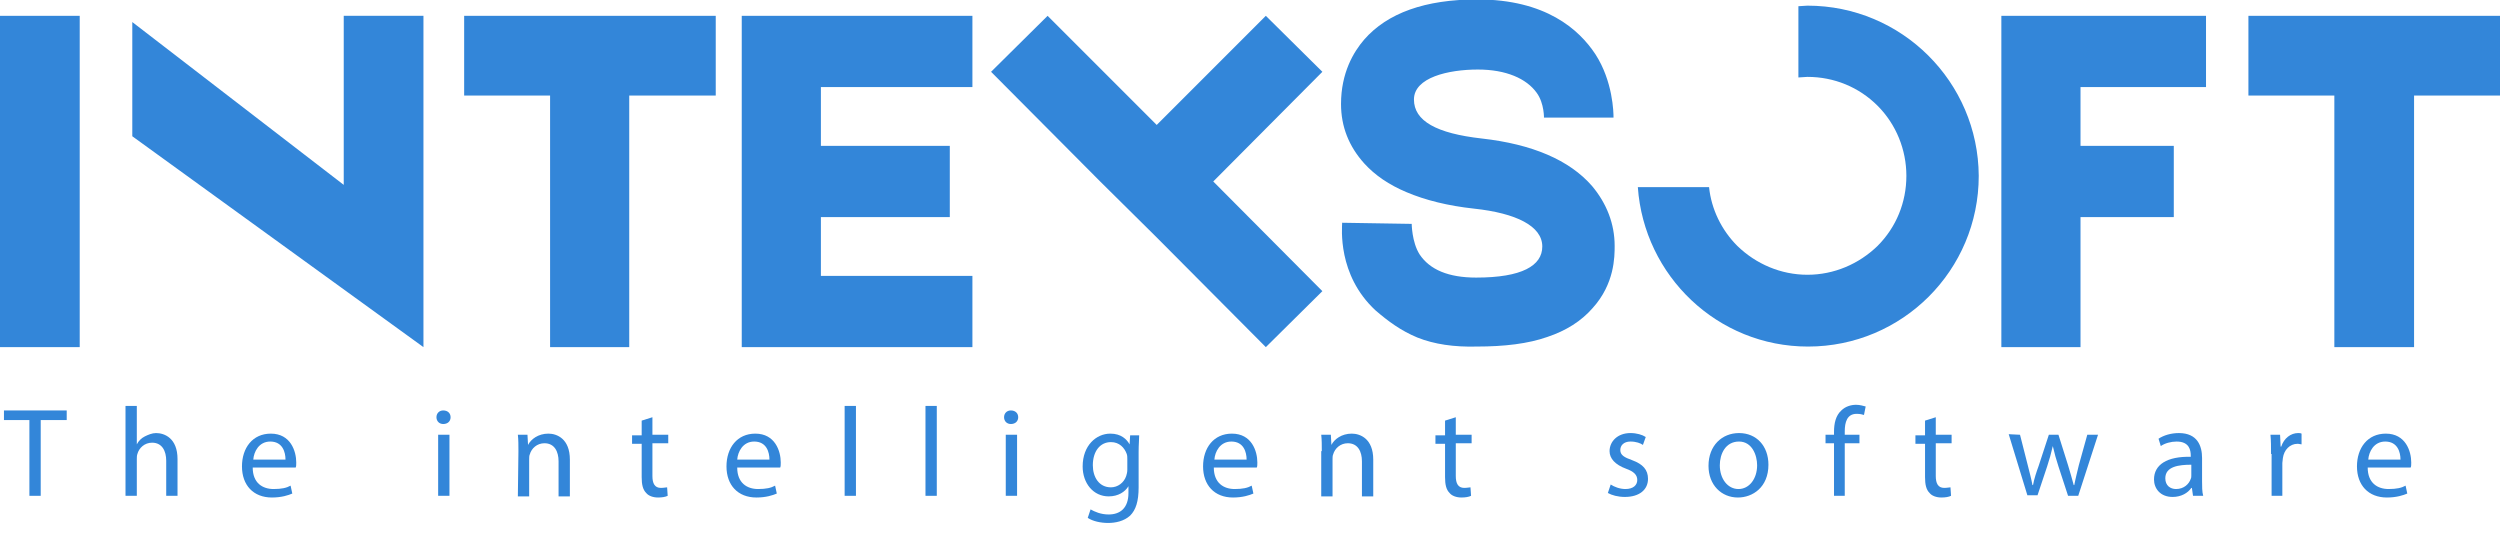
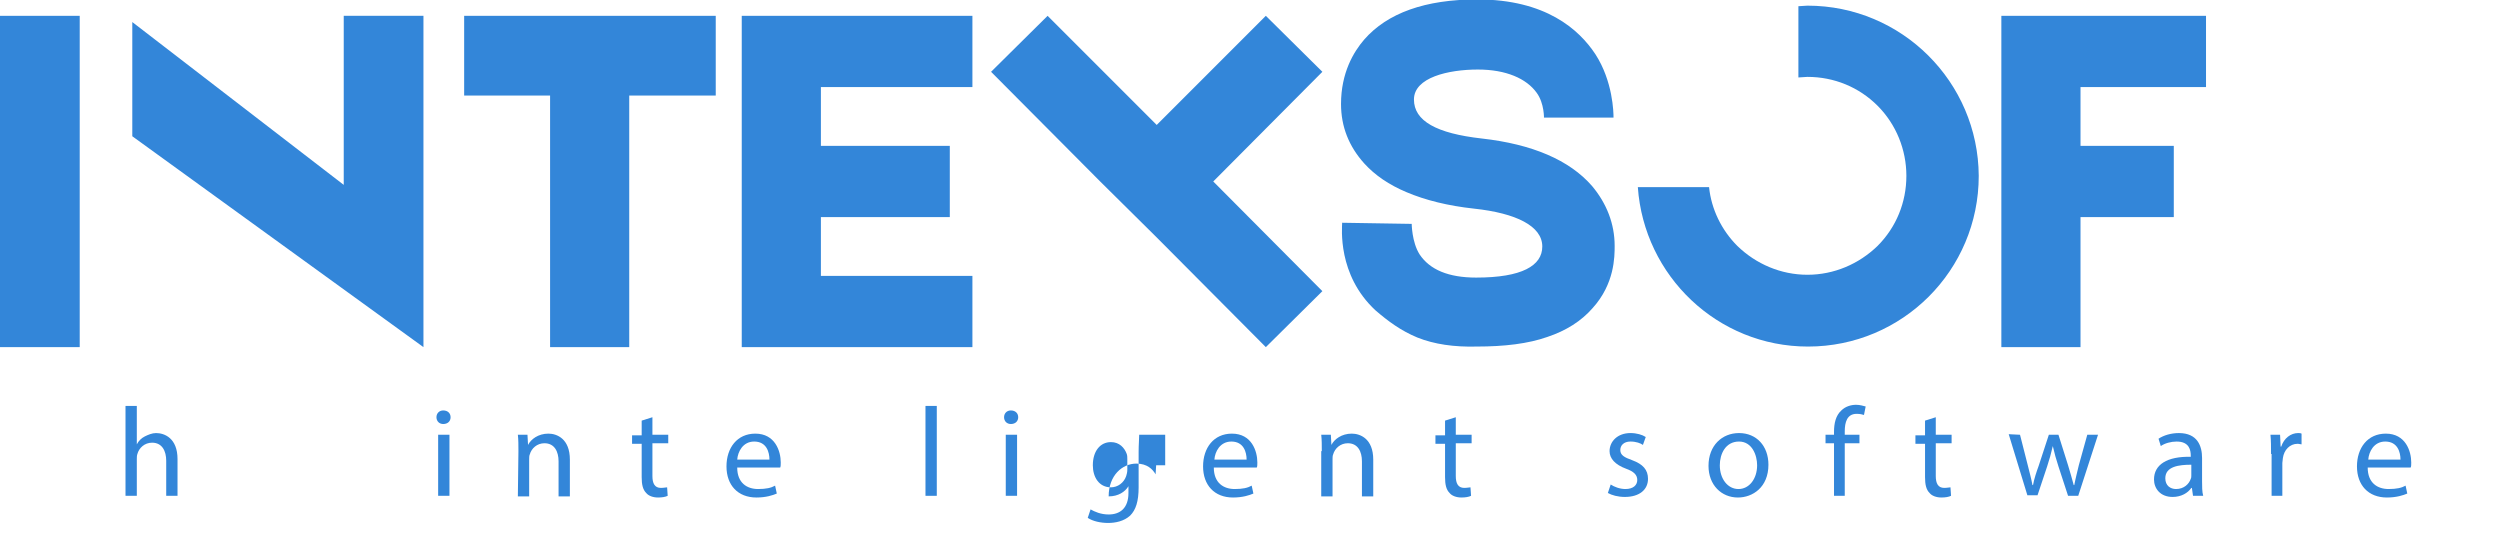
<svg xmlns="http://www.w3.org/2000/svg" version="1.1" id="Слой_1" x="0px" y="0px" viewBox="0 0 442.2 96.4" style="enable-background:new 0 0 442.2 96.4;" xml:space="preserve">
  <style type="text/css">
	.st0{fill:#3386D9;}
</style>
  <g>
    <g>
      <g>
        <path class="st0" d="M319.7,1c-0.5,0-1.1,0.1-1.6,0.1v12.6c0.5,0,1.1-0.1,1.6-0.1c4.7,0,9.1,1.8,12.4,5.1s5.1,7.8,5.1,12.4     c0,4.7-1.8,9.1-5.1,12.4c-3.3,3.2-7.7,5.1-12.4,5.1c-4.7,0-9.1-1.9-12.4-5.1c-2.8-2.8-4.6-6.5-5-10.4h-12.6     c1.1,15.7,14.1,28.2,30.1,28.2c16.7,0,30.2-13.5,30.2-30.2C349.9,14.5,336.4,1,319.7,1" />
        <rect y="2.8" class="st0" width="14.1" height="58.6" />
        <polygon class="st0" points="111.3,16.9 111.3,61.4 97.3,61.4 97.3,16.9 82.1,16.9 82.1,2.8 126.6,2.8 126.6,16.9    " />
        <polygon class="st0" points="145.2,48.8 172,48.8 172,61.4 131.2,61.4 131.2,2.8 172,2.8 172,15.4 145.2,15.4 145.2,25.8      168,25.8 168,38.4 145.2,38.4    " />
        <polygon class="st0" points="214.6,32.1 233.9,51.5 223.9,61.4 204.6,42 194.6,32.1 175.3,12.7 185.3,2.8 204.6,22.1 223.9,2.8      233.9,12.7    " />
        <path class="st0" d="M250.7,59.7c-2.9-1.2-5.2-2.9-7.4-4.8c-6.8-6.3-5.9-14.7-5.9-15.5l12.3,0.2v-0.1c0,0,0,3.3,1.4,5.5     c1.8,2.7,5.1,4.1,10,4.1c8.1,0,11.7-2.1,11.7-5.5c0-3.6-4.6-5.9-12.1-6.7c-4.6-0.5-8.6-1.5-11.9-2.9c-3.1-1.3-5.6-3-7.5-5.1     c-2.7-3-4.1-6.5-4.1-10.5c0-5.5,2.2-9.2,4.1-11.4c4.1-4.7,10.8-7.1,20-7.1c12.1,0,18,5.3,20.9,9.7c3.1,4.8,3.2,10.3,3.2,11.2     h-12.3V21c0,0,0.1-2.7-1.3-4.6c-1.8-2.5-5.4-4.1-10.4-4.1c-5.2,0-11.3,1.4-11.3,5.3c0,3.8,4,6,12,6.9c8.9,1,15.5,3.8,19.5,8.4     c2.6,3.1,4,6.7,4,10.6c0,1.9,0,6.7-3.9,11c-2,2.3-4.7,4-8,5.1c-3.4,1.2-7.6,1.7-12.5,1.7C257.2,61.4,253.7,60.9,250.7,59.7" />
        <polygon class="st0" points="368,15.4 368,25.8 384.5,25.8 384.5,38.4 368,38.4 368,61.4 354,61.4 354,2.8 361,2.8 368,2.8      390.2,2.8 390.2,15.4    " />
-         <polygon class="st0" points="427,16.9 427,61.4 412.9,61.4 412.9,16.9 397.7,16.9 397.7,2.8 442.2,2.8 442.2,16.9    " />
        <polygon class="st0" points="60.8,2.8 60.8,32.7 23.4,3.9 23.4,24.1 74.9,61.4 74.9,2.8    " />
-         <polygon class="st0" points="5.2,74.3 0.7,74.3 0.7,72.6 11.8,72.6 11.8,74.3 7.2,74.3 7.2,87.7 5.2,87.7    " />
        <path class="st0" d="M22.2,71.8h2v6.8l0,0c0.3-0.6,0.8-1.1,1.4-1.4s1.3-0.6,2-0.6c1.5,0,3.8,0.9,3.8,4.6v6.5h-2v-6.2     c0-1.7-0.7-3.2-2.5-3.2c-1.3,0-2.3,0.9-2.6,2c-0.1,0.3-0.1,0.6-0.1,0.9v6.5h-2C22.2,87.7,22.2,71.8,22.2,71.8z" />
-         <path class="st0" d="M44.7,82.7c0,2.7,1.7,3.8,3.7,3.8c1.4,0,2.3-0.2,3-0.6l0.3,1.4C51,87.6,49.8,88,48.1,88     c-3.3,0-5.3-2.2-5.3-5.5s1.9-5.8,5.1-5.8c3.5,0,4.5,3.1,4.5,5.1c0,0.4,0,0.7-0.1,0.9H44.7z M50.5,81.3c0-1.3-0.5-3.2-2.7-3.2     c-2,0-2.9,1.8-3,3.2H50.5z" />
        <path class="st0" d="M79.7,73.8c0,0.7-0.5,1.2-1.3,1.2c-0.7,0-1.2-0.5-1.2-1.2s0.5-1.2,1.2-1.2C79.2,72.6,79.7,73.1,79.7,73.8      M77.5,76.9h2v10.8h-2V76.9z" />
        <path class="st0" d="M91.7,79.8c0-1.1,0-2-0.1-2.9h1.7l0.1,1.8l0,0c0.5-1,1.8-2,3.6-2c1.5,0,3.8,0.9,3.8,4.6v6.5h-2v-6.2     c0-1.7-0.7-3.2-2.5-3.2c-1.3,0-2.3,0.9-2.6,2c-0.1,0.2-0.1,0.6-0.1,0.9v6.5h-2L91.7,79.8L91.7,79.8z" />
        <path class="st0" d="M115.4,73.8v3.1h2.8v1.5h-2.8v5.8c0,1.3,0.4,2.1,1.5,2.1c0.5,0,0.9-0.1,1.1-0.1l0.1,1.5     c-0.4,0.2-1,0.3-1.7,0.3c-0.9,0-1.7-0.3-2.1-0.8c-0.6-0.6-0.8-1.5-0.8-2.8v-5.9h-1.7V77h1.7v-2.6L115.4,73.8z" />
        <path class="st0" d="M130.4,82.7c0,2.7,1.7,3.8,3.7,3.8c1.4,0,2.3-0.2,3-0.6l0.3,1.4c-0.7,0.3-1.9,0.7-3.6,0.7     c-3.3,0-5.3-2.2-5.3-5.5s1.9-5.8,5.1-5.8c3.5,0,4.5,3.1,4.5,5.1c0,0.4,0,0.7-0.1,0.9H130.4z M136.1,81.3c0-1.3-0.5-3.2-2.7-3.2     c-2,0-2.9,1.8-3,3.2H136.1z" />
-         <rect x="149.4" y="71.8" class="st0" width="2" height="15.9" />
        <rect x="163.7" y="71.8" class="st0" width="2" height="15.9" />
        <path class="st0" d="M180.1,73.8c0,0.7-0.5,1.2-1.3,1.2c-0.7,0-1.2-0.5-1.2-1.2s0.5-1.2,1.2-1.2     C179.6,72.6,180.1,73.1,180.1,73.8 M177.9,76.9h2v10.8h-2V76.9z" />
-         <path class="st0" d="M201.5,76.9c0,0.8-0.1,1.7-0.1,3v6.3c0,2.5-0.5,4-1.5,5c-1.1,1-2.6,1.3-3.9,1.3c-1.3,0-2.7-0.3-3.6-0.9     l0.5-1.5c0.7,0.4,1.8,0.9,3.2,0.9c2,0,3.5-1.1,3.5-3.8V86l0,0c-0.6,1-1.8,1.8-3.5,1.8c-2.7,0-4.6-2.3-4.6-5.3     c0-3.7,2.4-5.8,4.9-5.8c1.9,0,2.9,1,3.4,1.9l0,0l0.1-1.6h1.6V76.9z M199.4,81.2c0-0.3,0-0.6-0.1-0.9c-0.4-1.1-1.3-2.1-2.8-2.1     c-1.9,0-3.2,1.6-3.2,4.1c0,2.1,1.1,3.9,3.2,3.9c1.2,0,2.3-0.8,2.7-2c0.1-0.3,0.2-0.7,0.2-1.1L199.4,81.2L199.4,81.2z" />
+         <path class="st0" d="M201.5,76.9c0,0.8-0.1,1.7-0.1,3v6.3c0,2.5-0.5,4-1.5,5c-1.1,1-2.6,1.3-3.9,1.3c-1.3,0-2.7-0.3-3.6-0.9     l0.5-1.5c0.7,0.4,1.8,0.9,3.2,0.9c2,0,3.5-1.1,3.5-3.8V86l0,0c-0.6,1-1.8,1.8-3.5,1.8c0-3.7,2.4-5.8,4.9-5.8c1.9,0,2.9,1,3.4,1.9l0,0l0.1-1.6h1.6V76.9z M199.4,81.2c0-0.3,0-0.6-0.1-0.9c-0.4-1.1-1.3-2.1-2.8-2.1     c-1.9,0-3.2,1.6-3.2,4.1c0,2.1,1.1,3.9,3.2,3.9c1.2,0,2.3-0.8,2.7-2c0.1-0.3,0.2-0.7,0.2-1.1L199.4,81.2L199.4,81.2z" />
        <path class="st0" d="M214.7,82.7c0,2.7,1.7,3.8,3.7,3.8c1.4,0,2.3-0.2,3-0.6l0.3,1.4c-0.7,0.3-1.9,0.7-3.6,0.7     c-3.3,0-5.3-2.2-5.3-5.5s1.9-5.8,5.1-5.8c3.5,0,4.5,3.1,4.5,5.1c0,0.4,0,0.7-0.1,0.9H214.7z M220.5,81.3c0-1.3-0.5-3.2-2.7-3.2     c-2,0-2.9,1.8-3,3.2H220.5z" />
        <path class="st0" d="M233.8,79.8c0-1.1,0-2-0.1-2.9h1.7l0.1,1.8l0,0c0.5-1,1.8-2,3.6-2c1.5,0,3.8,0.9,3.8,4.6v6.5h-2v-6.2     c0-1.7-0.7-3.2-2.5-3.2c-1.3,0-2.3,0.9-2.6,2c-0.1,0.2-0.1,0.6-0.1,0.9v6.5h-2v-8H233.8z" />
        <path class="st0" d="M257.5,73.8v3.1h2.8v1.5h-2.8v5.8c0,1.3,0.4,2.1,1.5,2.1c0.5,0,0.9-0.1,1.1-0.1l0.1,1.5     c-0.4,0.2-1,0.3-1.7,0.3c-0.9,0-1.7-0.3-2.1-0.8c-0.6-0.6-0.8-1.5-0.8-2.8v-5.9h-1.7V77h1.7v-2.6L257.5,73.8z" />
        <path class="st0" d="M284.9,85.7c0.6,0.4,1.6,0.8,2.6,0.8c1.4,0,2.1-0.7,2.1-1.6s-0.6-1.5-2-2c-1.9-0.7-2.9-1.8-2.9-3.1     c0-1.7,1.4-3.2,3.7-3.2c1.1,0,2.1,0.3,2.7,0.7l-0.5,1.4c-0.4-0.3-1.2-0.6-2.2-0.6c-1.2,0-1.8,0.7-1.8,1.5c0,0.9,0.7,1.3,2.1,1.8     c1.9,0.7,2.8,1.7,2.8,3.3c0,1.9-1.5,3.2-4.1,3.2c-1.2,0-2.3-0.3-3-0.7L284.9,85.7z" />
        <path class="st0" d="M312.8,82.2c0,4-2.8,5.8-5.4,5.8c-2.9,0-5.2-2.2-5.2-5.6c0-3.6,2.4-5.8,5.4-5.8     C310.7,76.6,312.8,78.9,312.8,82.2 M304.2,82.3c0,2.4,1.4,4.2,3.3,4.2s3.3-1.8,3.3-4.2c0-1.8-0.9-4.2-3.2-4.2     C305.2,78.1,304.2,80.3,304.2,82.3" />
        <path class="st0" d="M324.4,87.7v-9.3h-1.5v-1.5h1.5v-0.5c0-1.5,0.3-2.9,1.3-3.8c0.7-0.7,1.7-1,2.6-1c0.7,0,1.3,0.2,1.7,0.3     l-0.3,1.5c-0.3-0.1-0.7-0.2-1.3-0.2c-1.7,0-2.1,1.5-2.1,3.1v0.6h2.6v1.5h-2.6v9.3H324.4z" />
        <path class="st0" d="M342.4,73.8v3.1h2.8v1.5h-2.8v5.8c0,1.3,0.4,2.1,1.5,2.1c0.5,0,0.9-0.1,1.1-0.1l0.1,1.5     c-0.4,0.2-1,0.3-1.7,0.3c-0.9,0-1.7-0.3-2.1-0.8c-0.6-0.6-0.8-1.5-0.8-2.8v-5.9h-1.7V77h1.7v-2.6L342.4,73.8z" />
        <path class="st0" d="M357.3,76.9l1.4,5.5c0.3,1.2,0.6,2.3,0.8,3.4h0.1c0.2-1.1,0.6-2.3,1-3.4l1.8-5.5h1.7l1.7,5.4     c0.4,1.3,0.7,2.4,1,3.5h0.1c0.2-1.1,0.5-2.2,0.8-3.5l1.5-5.4h1.9l-3.5,10.8h-1.8l-1.7-5.2c-0.4-1.2-0.7-2.3-1-3.6l0,0     c-0.3,1.3-0.6,2.4-1,3.6l-1.7,5.1h-1.8l-3.3-10.8L357.3,76.9L357.3,76.9z" />
        <path class="st0" d="M387.9,87.7l-0.2-1.4h-0.1c-0.6,0.9-1.8,1.6-3.3,1.6c-2.2,0-3.3-1.5-3.3-3.1c0-2.6,2.3-4.1,6.5-4v-0.2     c0-0.9-0.2-2.5-2.5-2.5c-1,0-2.1,0.3-2.8,0.8l-0.4-1.3c0.9-0.6,2.2-1,3.6-1c3.3,0,4.1,2.3,4.1,4.4v4.1c0,0.9,0,1.9,0.2,2.6H387.9     z M387.6,82.2c-2.2,0-4.6,0.3-4.6,2.4c0,1.3,0.9,1.9,1.9,1.9c1.4,0,2.3-0.9,2.6-1.8c0.1-0.2,0.1-0.4,0.1-0.6V82.2z" />
        <path class="st0" d="M401.7,80.3c0-1.3,0-2.4-0.1-3.4h1.7l0.1,2.1h0.1c0.5-1.5,1.7-2.4,3-2.4c0.2,0,0.4,0,0.6,0.1v1.9     c-0.2,0-0.4-0.1-0.7-0.1c-1.4,0-2.4,1.1-2.6,2.5c0,0.3-0.1,0.6-0.1,0.9v5.8h-1.9v-7.4H401.7z" />
        <path class="st0" d="M418.8,82.7c0,2.7,1.7,3.8,3.7,3.8c1.4,0,2.3-0.2,3-0.6l0.3,1.4c-0.7,0.3-1.9,0.7-3.6,0.7     c-3.3,0-5.3-2.2-5.3-5.5s1.9-5.8,5.1-5.8c3.5,0,4.5,3.1,4.5,5.1c0,0.4,0,0.7-0.1,0.9H418.8z M424.6,81.3c0-1.3-0.5-3.2-2.7-3.2     c-2,0-2.9,1.8-3,3.2H424.6z" />
      </g>
    </g>
  </g>
</svg>